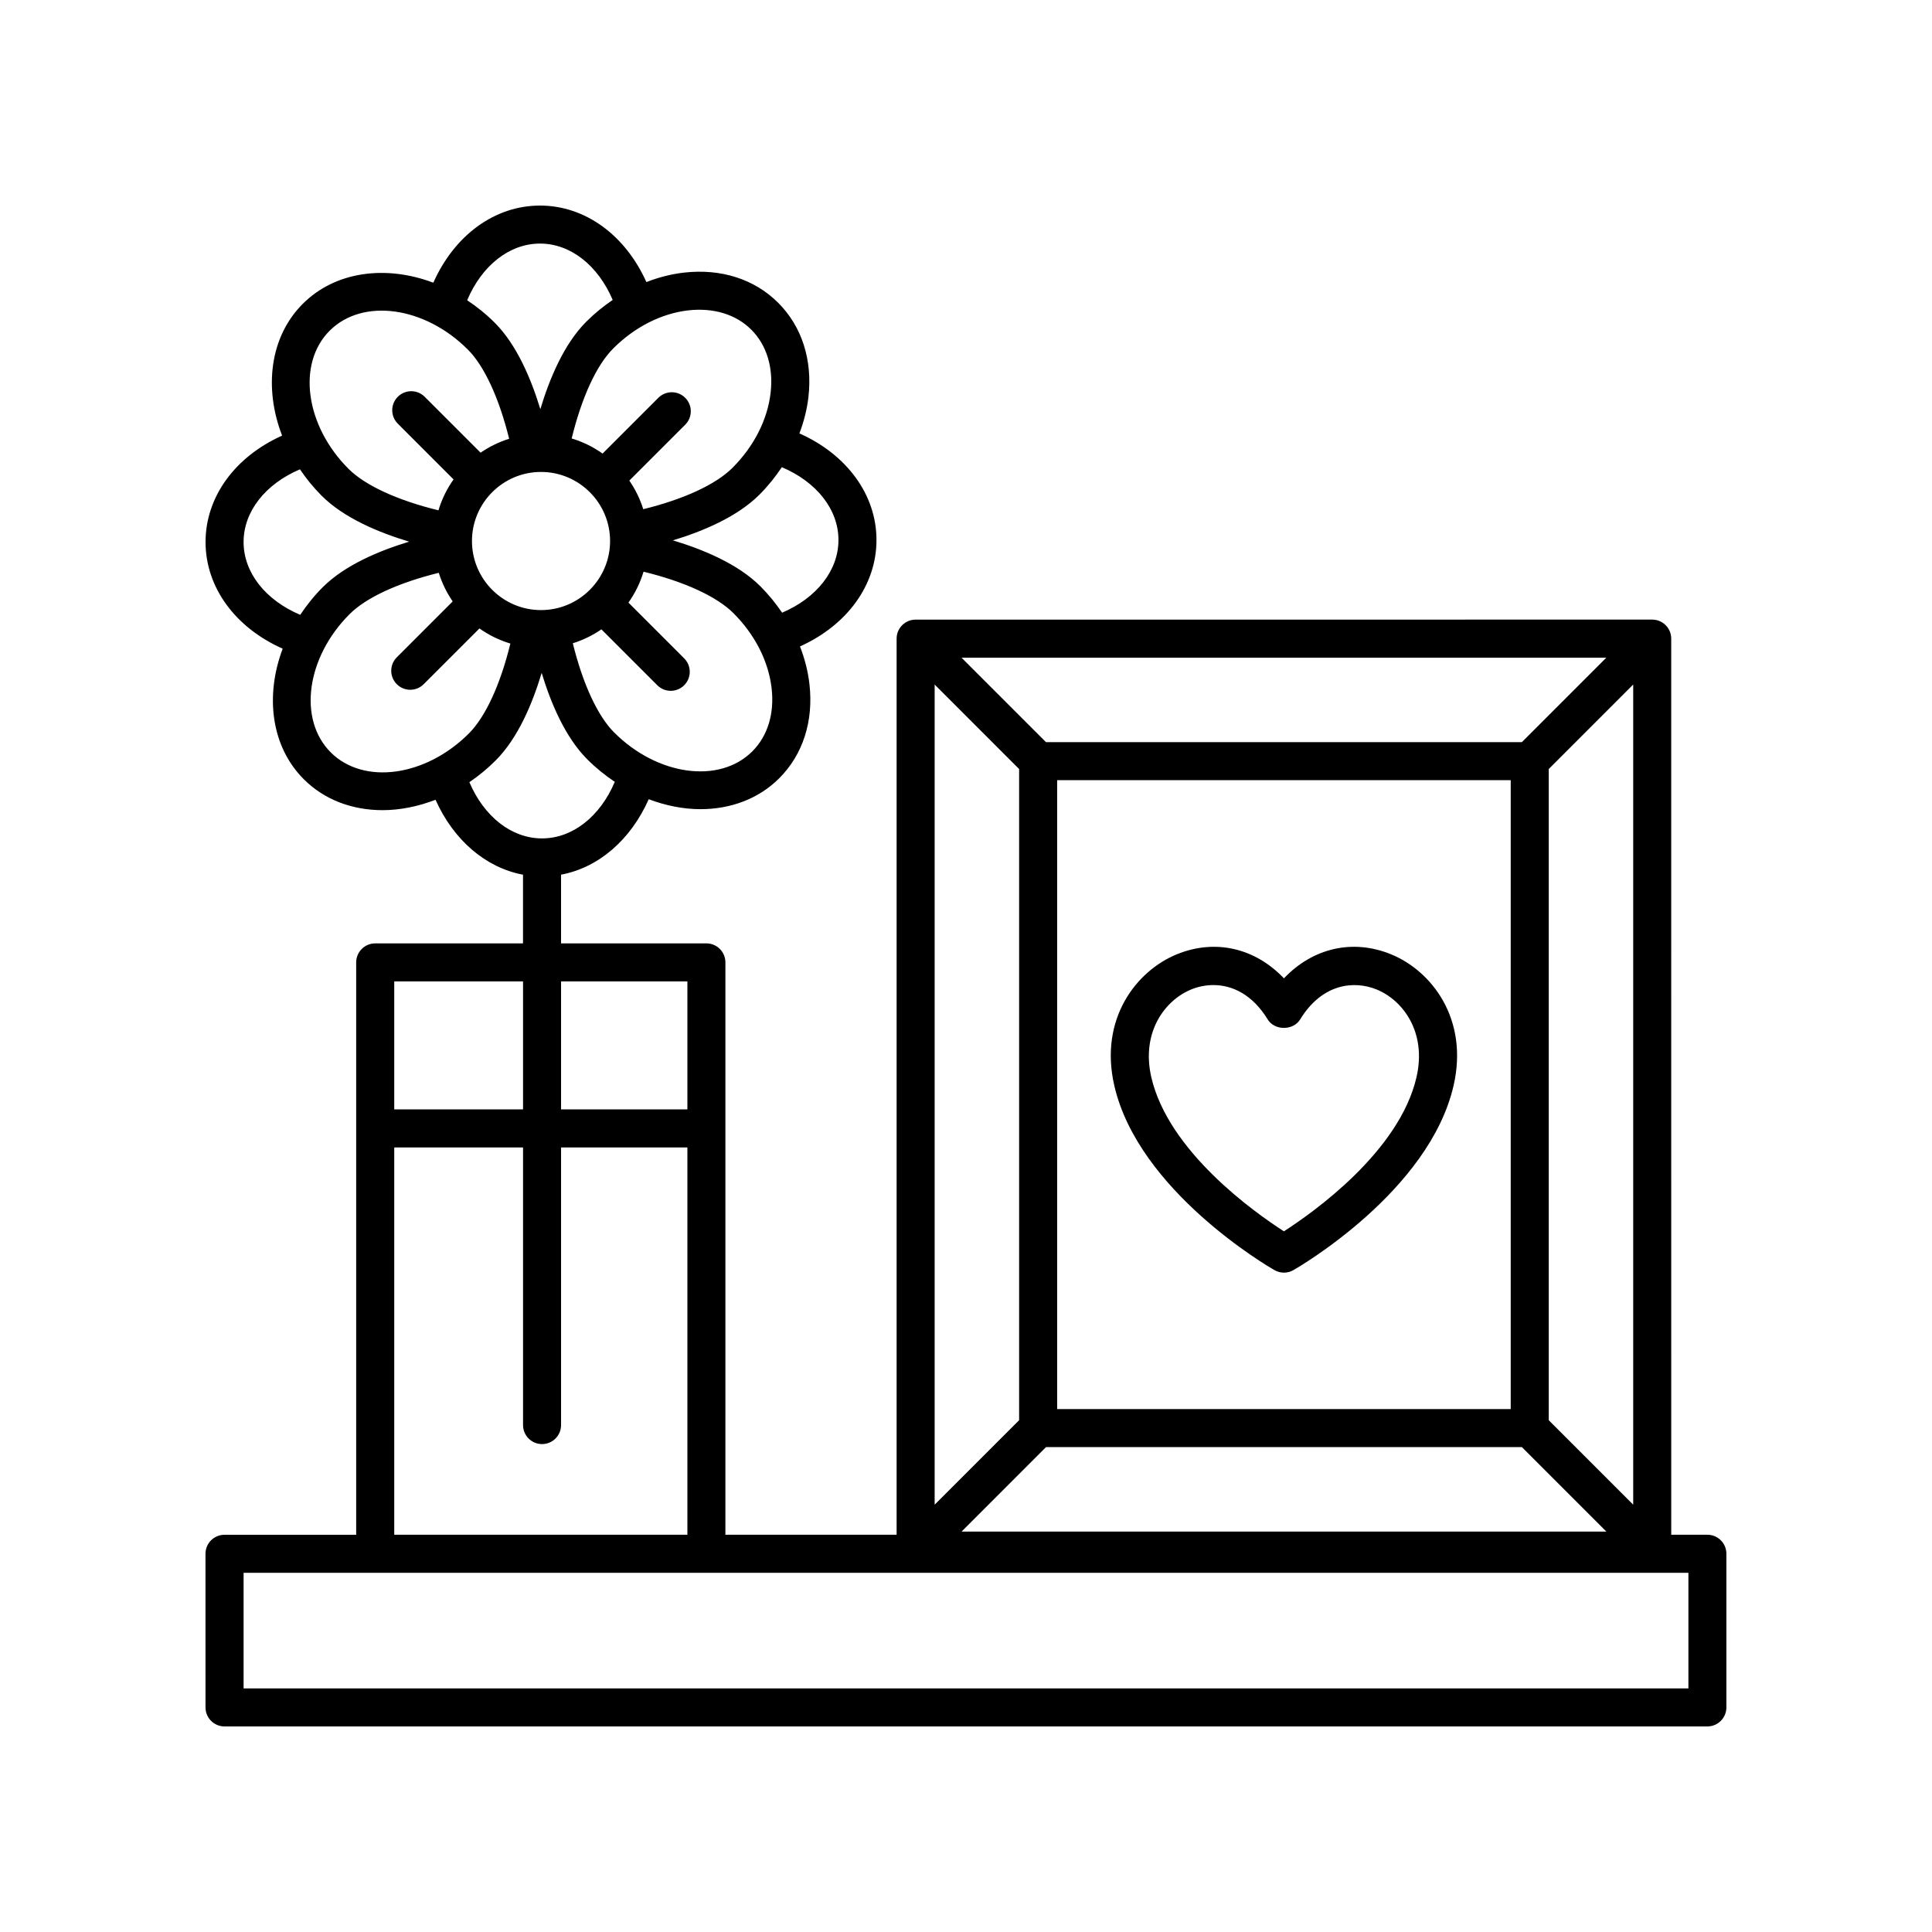
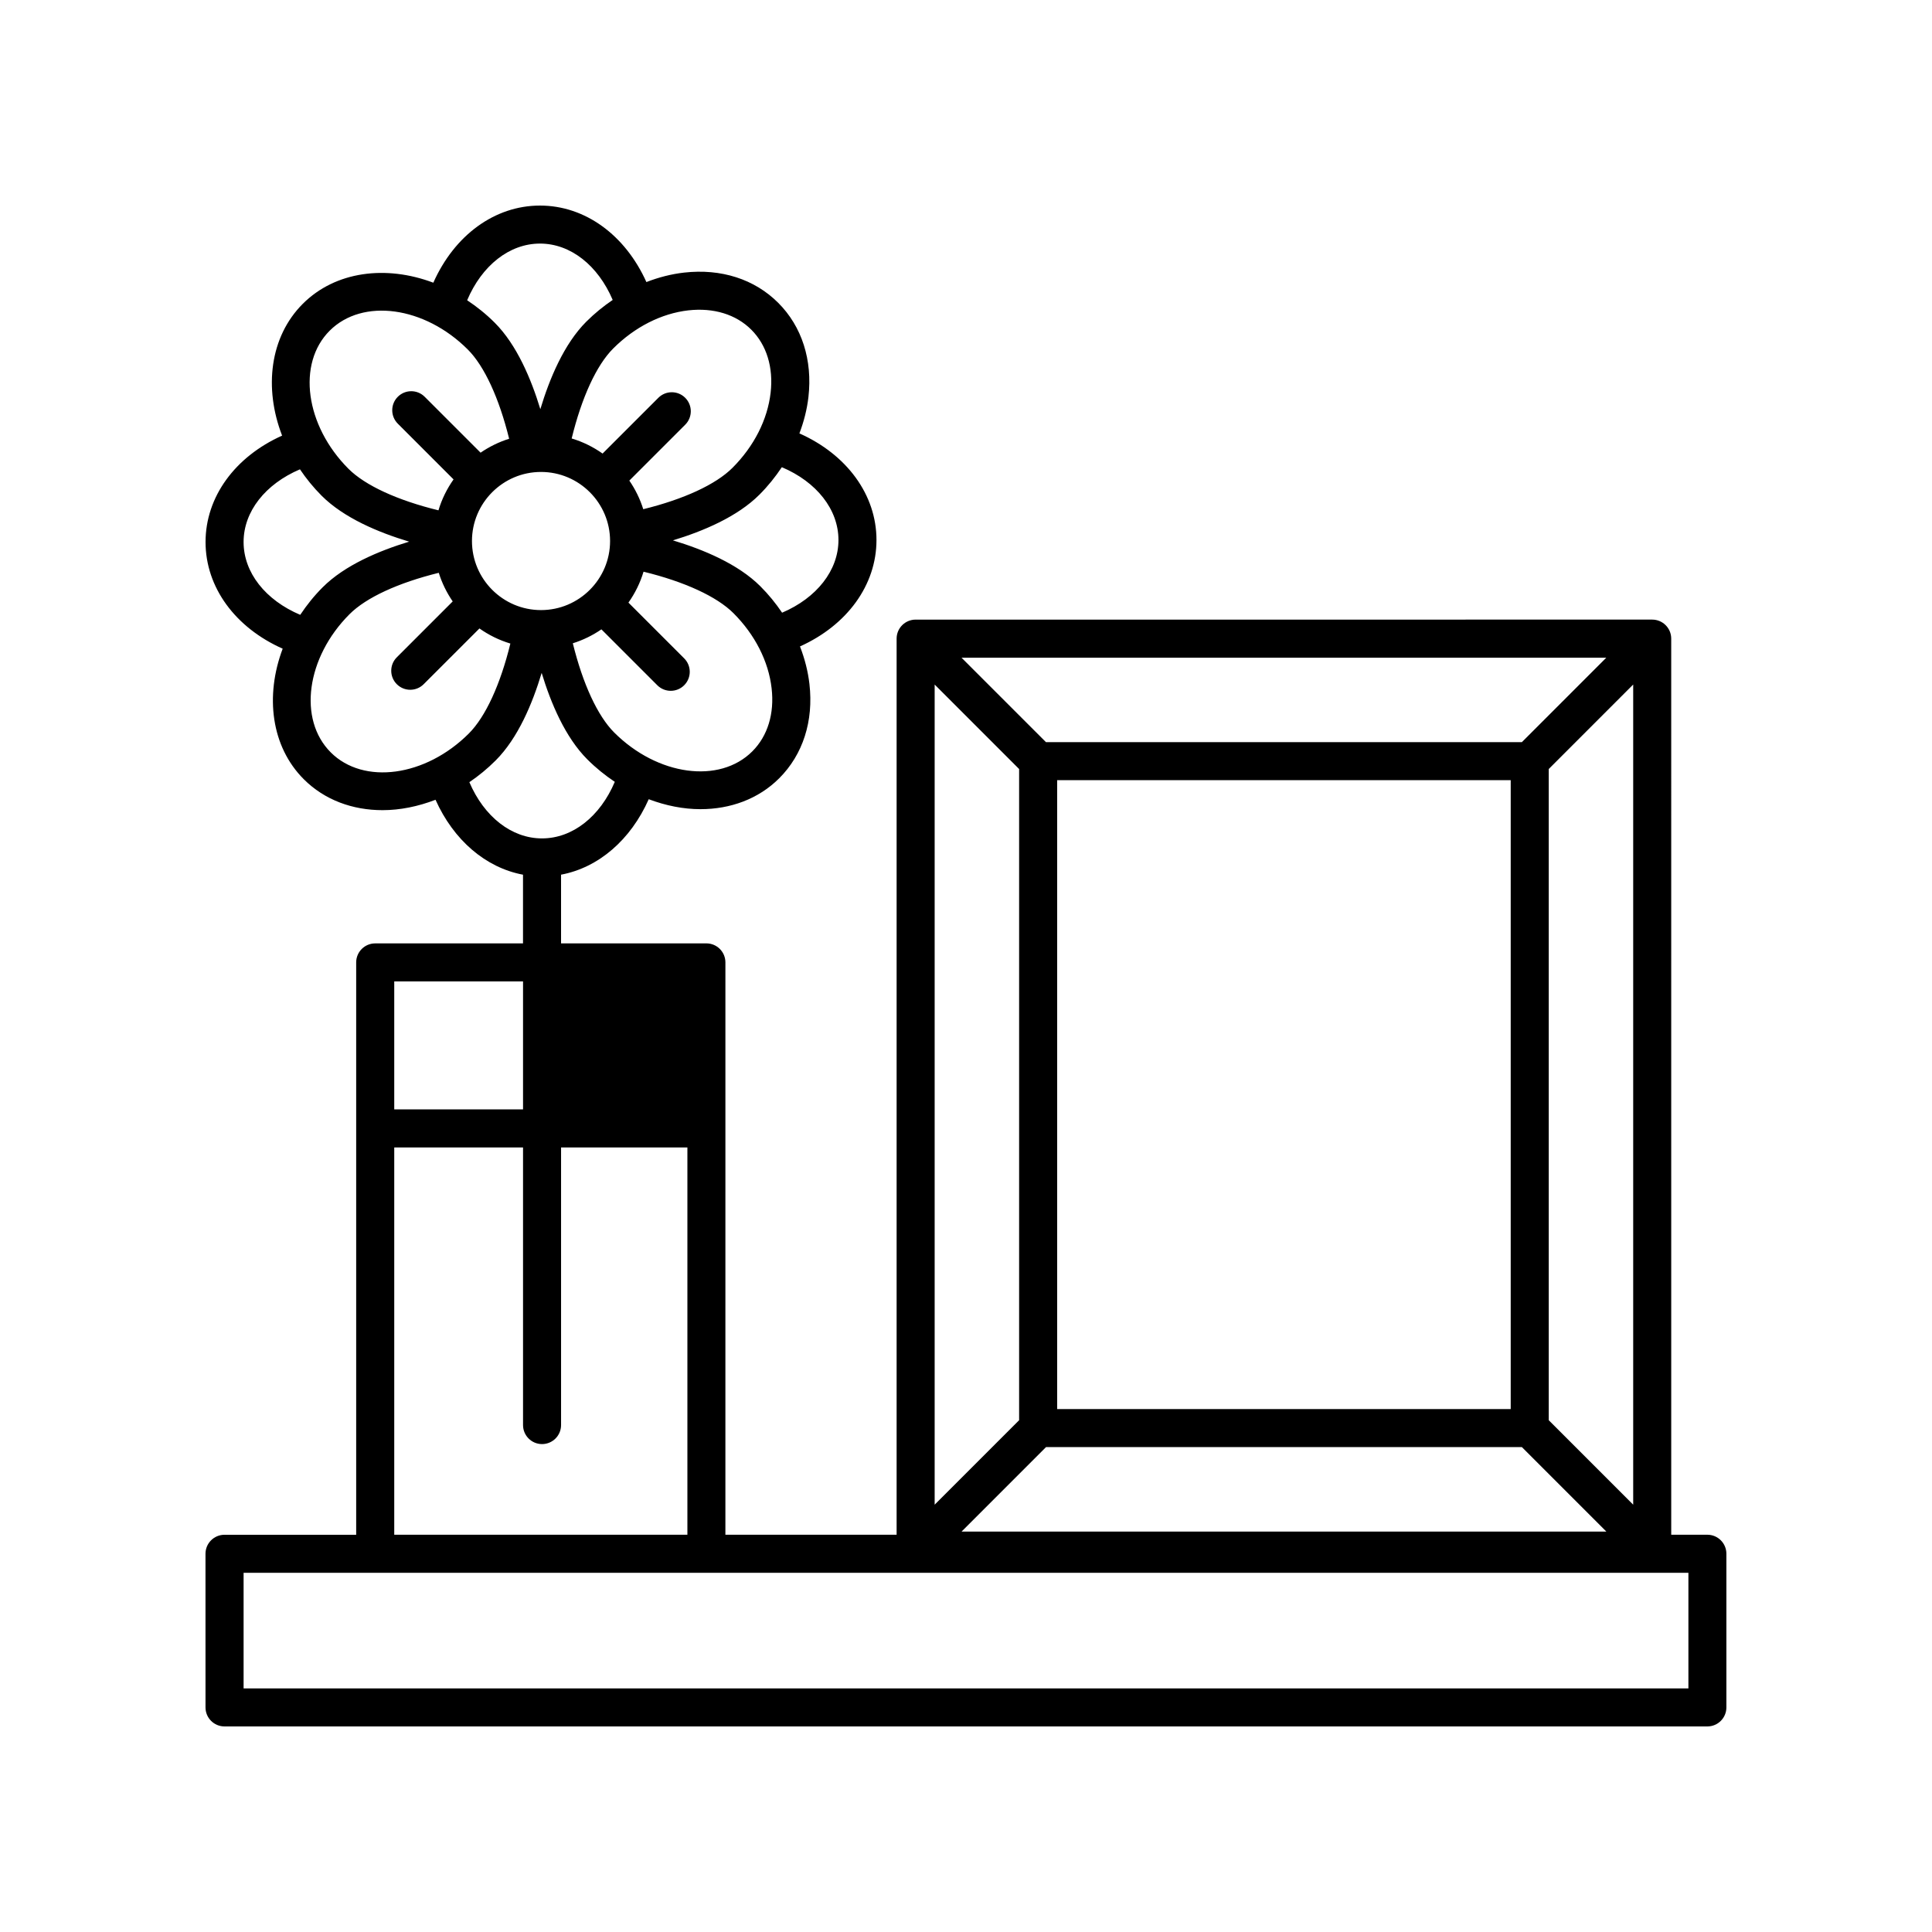
<svg xmlns="http://www.w3.org/2000/svg" fill="#000000" width="800px" height="800px" version="1.1" viewBox="144 144 512 512">
  <g>
-     <path d="m481.75 480.6c0.777 0.441 1.637 0.664 2.504 0.664 0.867 0 1.727-0.223 2.504-0.664 1.473-0.84 36.051-20.914 42.465-48.949 4.027-17.59-5.785-30.348-16.605-34.762-10.195-4.156-20.75-1.629-28.363 6.379-7.609-8-18.156-10.539-28.363-6.379-10.816 4.414-20.633 17.176-16.602 34.762 6.406 28.039 40.992 48.109 42.461 48.949zm-22.059-74.387c1.785-0.727 3.785-1.16 5.875-1.16 4.902 0 10.281 2.402 14.391 9.109 1.828 2.992 6.758 2.992 8.594 0 5.848-9.559 14.309-10.363 20.258-7.945 7.004 2.856 13.305 11.332 10.59 23.195-4.523 19.773-27.469 35.961-35.152 40.898-7.68-4.938-30.625-21.125-35.152-40.898-2.703-11.867 3.594-20.336 10.598-23.199z" />
-     <path d="m596.48 550.72h-9.586l-0.004-237.48c0-2.785-2.258-5.039-5.039-5.039l-195.2 0.004c-2.781 0-5.039 2.254-5.039 5.039v237.48h-45.375l0.004-151.68c0-2.785-2.258-5.039-5.039-5.039h-38.516v-18.207c9.934-1.863 18.453-9.219 23.234-19.996 4.551 1.715 9.203 2.637 13.715 2.637 7.918 0 15.359-2.684 20.871-8.195 6.281-6.281 9.129-15.148 8.004-24.965-0.387-3.375-1.246-6.723-2.508-9.969 12.449-5.598 20.273-16.227 20.273-28.199 0-12.02-7.883-22.676-20.426-28.254 1.195-3.144 2.019-6.379 2.394-9.637 1.117-9.812-1.723-18.68-8.004-24.965-6.281-6.281-15.145-9.129-24.969-8.012-3.375 0.387-6.723 1.246-9.969 2.508-5.606-12.457-16.23-20.273-28.199-20.273-12.027 0-22.688 7.891-28.266 20.441-12.539-4.727-25.945-3.055-34.598 5.598-8.727 8.727-10.359 22.293-5.477 34.926-12.461 5.586-20.289 16.223-20.289 28.199 0 12.031 7.891 22.691 20.441 28.266-4.727 12.539-3.055 25.953 5.598 34.602 5.512 5.512 12.953 8.195 20.871 8.191 4.613 0 9.387-0.961 14.035-2.754 4.793 10.707 13.289 18 23.184 19.855v18.207h-39.172c-2.781 0-5.039 2.254-5.039 5.039v151.68h-34.895c-2.781 0-5.039 2.254-5.039 5.039l0.004 40.715c0 2.785 2.258 5.039 5.039 5.039h392.97c2.781 0 5.039-2.254 5.039-5.039v-40.723c0-2.785-2.254-5.039-5.035-5.039zm-253.1-207.61c-8.715 8.715-25.137 6.473-36.613-4.988-4.41-4.414-8.312-12.887-10.965-23.645 2.727-0.852 5.269-2.109 7.578-3.691l14.812 14.812c0.984 0.984 2.273 1.477 3.562 1.477 1.289 0 2.578-0.492 3.562-1.477 1.969-1.969 1.969-5.152 0-7.125l-14.773-14.773c1.75-2.473 3.113-5.231 4.004-8.195 10.848 2.648 19.41 6.574 23.836 11 5.703 5.707 9.297 12.777 10.105 19.91 0.773 6.699-1.043 12.629-5.109 16.695zm-74.305-55.734c0-10.09 8.207-18.305 18.297-18.305s18.305 8.211 18.305 18.305c0 10.09-8.211 18.305-18.305 18.305-10.09 0-18.297-8.215-18.297-18.305zm97.125-0.27c0 8.074-5.777 15.359-14.934 19.266-1.672-2.465-3.578-4.82-5.754-6.992-5.93-5.93-15.148-9.758-23.184-12.176 7.996-2.43 17.055-6.238 22.918-12.102 2.262-2.258 4.227-4.715 5.949-7.289 9.195 3.891 15.004 11.191 15.004 19.293zm-39.789-60.855c6.688-0.754 12.629 1.059 16.695 5.125 4.066 4.066 5.883 9.996 5.117 16.695-0.816 7.133-4.402 14.203-10.105 19.906-4.414 4.414-12.887 8.324-23.648 10.969-0.852-2.727-2.109-5.273-3.691-7.582l14.812-14.812c1.969-1.969 1.969-5.152 0-7.125-1.969-1.969-5.152-1.969-7.125 0l-14.777 14.773c-2.473-1.75-5.231-3.113-8.191-4 2.648-10.848 6.574-19.418 11-23.836 5.707-5.711 12.781-9.297 19.914-10.113zm-39.305-17.699c8.082 0 15.359 5.777 19.266 14.934-2.465 1.672-4.816 3.578-6.992 5.754-5.941 5.934-9.77 15.176-12.184 23.195-2.41-7.926-6.219-17.055-12.098-22.922-2.281-2.281-4.742-4.242-7.297-5.941 3.898-9.207 11.199-15.02 19.305-15.02zm-55.738 23.086c8.711-8.711 25.137-6.481 36.605 4.992 4.394 4.387 8.297 12.891 10.953 23.648-2.719 0.852-5.266 2.106-7.566 3.688l-14.812-14.812c-1.969-1.969-5.152-1.969-7.125 0-1.969 1.969-1.969 5.152 0 7.125l14.773 14.773c-1.75 2.473-3.113 5.231-4 8.191-10.848-2.648-19.41-6.574-23.84-11-11.465-11.465-13.703-27.891-4.988-36.605zm-22.816 56.004c0-8.086 5.777-15.367 14.938-19.266 1.652 2.445 3.551 4.801 5.742 6.992 5.934 5.934 15.156 9.766 23.195 12.176-8 2.43-17.059 6.231-22.922 12.098-2.281 2.281-4.238 4.742-5.941 7.297-9.199-3.891-15.012-11.188-15.012-19.297zm23.09 55.738c-8.715-8.715-6.481-25.141 4.988-36.613 4.41-4.41 12.887-8.312 23.648-10.965 0.852 2.727 2.109 5.273 3.691 7.582l-14.812 14.812c-1.969 1.969-1.969 5.152 0 7.125 0.984 0.984 2.273 1.477 3.562 1.477s2.578-0.492 3.562-1.477l14.777-14.773c2.473 1.75 5.231 3.113 8.195 4-2.648 10.848-6.574 19.406-11.004 23.836-11.473 11.473-27.898 13.707-36.609 4.996zm36.742 7.906c2.445-1.652 4.793-3.578 6.984-5.769 5.934-5.941 9.766-15.16 12.176-23.195 2.43 8 6.238 17.059 12.098 22.922 2.281 2.281 4.734 4.258 7.285 5.953-3.894 9.191-11.191 14.992-19.289 14.992-8.07 0.004-15.348-5.762-19.254-14.902zm275.97 166.14h-120.2v-166.67h120.2zm-123.15 10.074h126.11l22.383 22.383-170.87 0.004zm155.61 15.262-22.383-22.391v-172.57l22.383-22.391zm-29.508-202.08h-126.11l-22.383-22.383h170.87zm-133.23 7.121v172.57l-22.383 22.383v-217.34zm-87.91 56.281v33.922h-33.477v-33.922zm-43.555 0v33.922h-34.133v-33.922zm-34.137 44h34.137v73.578c0 2.785 2.258 5.039 5.039 5.039s5.039-2.254 5.039-5.039v-73.578h33.477v102.64h-77.688v-102.64zm342.97 143.37h-382.89v-30.648h382.89z" />
+     <path d="m596.48 550.72h-9.586l-0.004-237.48c0-2.785-2.258-5.039-5.039-5.039l-195.2 0.004c-2.781 0-5.039 2.254-5.039 5.039v237.48h-45.375l0.004-151.68c0-2.785-2.258-5.039-5.039-5.039h-38.516v-18.207c9.934-1.863 18.453-9.219 23.234-19.996 4.551 1.715 9.203 2.637 13.715 2.637 7.918 0 15.359-2.684 20.871-8.195 6.281-6.281 9.129-15.148 8.004-24.965-0.387-3.375-1.246-6.723-2.508-9.969 12.449-5.598 20.273-16.227 20.273-28.199 0-12.02-7.883-22.676-20.426-28.254 1.195-3.144 2.019-6.379 2.394-9.637 1.117-9.812-1.723-18.68-8.004-24.965-6.281-6.281-15.145-9.129-24.969-8.012-3.375 0.387-6.723 1.246-9.969 2.508-5.606-12.457-16.23-20.273-28.199-20.273-12.027 0-22.688 7.891-28.266 20.441-12.539-4.727-25.945-3.055-34.598 5.598-8.727 8.727-10.359 22.293-5.477 34.926-12.461 5.586-20.289 16.223-20.289 28.199 0 12.031 7.891 22.691 20.441 28.266-4.727 12.539-3.055 25.953 5.598 34.602 5.512 5.512 12.953 8.195 20.871 8.191 4.613 0 9.387-0.961 14.035-2.754 4.793 10.707 13.289 18 23.184 19.855v18.207h-39.172c-2.781 0-5.039 2.254-5.039 5.039v151.68h-34.895c-2.781 0-5.039 2.254-5.039 5.039l0.004 40.715c0 2.785 2.258 5.039 5.039 5.039h392.97c2.781 0 5.039-2.254 5.039-5.039v-40.723c0-2.785-2.254-5.039-5.035-5.039zm-253.1-207.61c-8.715 8.715-25.137 6.473-36.613-4.988-4.41-4.414-8.312-12.887-10.965-23.645 2.727-0.852 5.269-2.109 7.578-3.691l14.812 14.812c0.984 0.984 2.273 1.477 3.562 1.477 1.289 0 2.578-0.492 3.562-1.477 1.969-1.969 1.969-5.152 0-7.125l-14.773-14.773c1.75-2.473 3.113-5.231 4.004-8.195 10.848 2.648 19.41 6.574 23.836 11 5.703 5.707 9.297 12.777 10.105 19.91 0.773 6.699-1.043 12.629-5.109 16.695zm-74.305-55.734c0-10.09 8.207-18.305 18.297-18.305s18.305 8.211 18.305 18.305c0 10.09-8.211 18.305-18.305 18.305-10.09 0-18.297-8.215-18.297-18.305zm97.125-0.27c0 8.074-5.777 15.359-14.934 19.266-1.672-2.465-3.578-4.82-5.754-6.992-5.93-5.93-15.148-9.758-23.184-12.176 7.996-2.43 17.055-6.238 22.918-12.102 2.262-2.258 4.227-4.715 5.949-7.289 9.195 3.891 15.004 11.191 15.004 19.293zm-39.789-60.855c6.688-0.754 12.629 1.059 16.695 5.125 4.066 4.066 5.883 9.996 5.117 16.695-0.816 7.133-4.402 14.203-10.105 19.906-4.414 4.414-12.887 8.324-23.648 10.969-0.852-2.727-2.109-5.273-3.691-7.582l14.812-14.812c1.969-1.969 1.969-5.152 0-7.125-1.969-1.969-5.152-1.969-7.125 0l-14.777 14.773c-2.473-1.75-5.231-3.113-8.191-4 2.648-10.848 6.574-19.418 11-23.836 5.707-5.711 12.781-9.297 19.914-10.113zm-39.305-17.699c8.082 0 15.359 5.777 19.266 14.934-2.465 1.672-4.816 3.578-6.992 5.754-5.941 5.934-9.77 15.176-12.184 23.195-2.41-7.926-6.219-17.055-12.098-22.922-2.281-2.281-4.742-4.242-7.297-5.941 3.898-9.207 11.199-15.02 19.305-15.02zm-55.738 23.086c8.711-8.711 25.137-6.481 36.605 4.992 4.394 4.387 8.297 12.891 10.953 23.648-2.719 0.852-5.266 2.106-7.566 3.688l-14.812-14.812c-1.969-1.969-5.152-1.969-7.125 0-1.969 1.969-1.969 5.152 0 7.125l14.773 14.773c-1.75 2.473-3.113 5.231-4 8.191-10.848-2.648-19.41-6.574-23.84-11-11.465-11.465-13.703-27.891-4.988-36.605zm-22.816 56.004c0-8.086 5.777-15.367 14.938-19.266 1.652 2.445 3.551 4.801 5.742 6.992 5.934 5.934 15.156 9.766 23.195 12.176-8 2.43-17.059 6.231-22.922 12.098-2.281 2.281-4.238 4.742-5.941 7.297-9.199-3.891-15.012-11.188-15.012-19.297zm23.09 55.738c-8.715-8.715-6.481-25.141 4.988-36.613 4.41-4.41 12.887-8.312 23.648-10.965 0.852 2.727 2.109 5.273 3.691 7.582l-14.812 14.812c-1.969 1.969-1.969 5.152 0 7.125 0.984 0.984 2.273 1.477 3.562 1.477s2.578-0.492 3.562-1.477l14.777-14.773c2.473 1.75 5.231 3.113 8.195 4-2.648 10.848-6.574 19.406-11.004 23.836-11.473 11.473-27.898 13.707-36.609 4.996zm36.742 7.906c2.445-1.652 4.793-3.578 6.984-5.769 5.934-5.941 9.766-15.16 12.176-23.195 2.43 8 6.238 17.059 12.098 22.922 2.281 2.281 4.734 4.258 7.285 5.953-3.894 9.191-11.191 14.992-19.289 14.992-8.07 0.004-15.348-5.762-19.254-14.902zm275.97 166.14h-120.2v-166.67h120.2zm-123.15 10.074h126.11l22.383 22.383-170.87 0.004zm155.61 15.262-22.383-22.391v-172.57l22.383-22.391zm-29.508-202.08h-126.11l-22.383-22.383h170.87zm-133.23 7.121v172.57l-22.383 22.383v-217.34zm-87.91 56.281v33.922v-33.922zm-43.555 0v33.922h-34.133v-33.922zm-34.137 44h34.137v73.578c0 2.785 2.258 5.039 5.039 5.039s5.039-2.254 5.039-5.039v-73.578h33.477v102.64h-77.688v-102.64zm342.97 143.37h-382.89v-30.648h382.89z" />
  </g>
</svg>